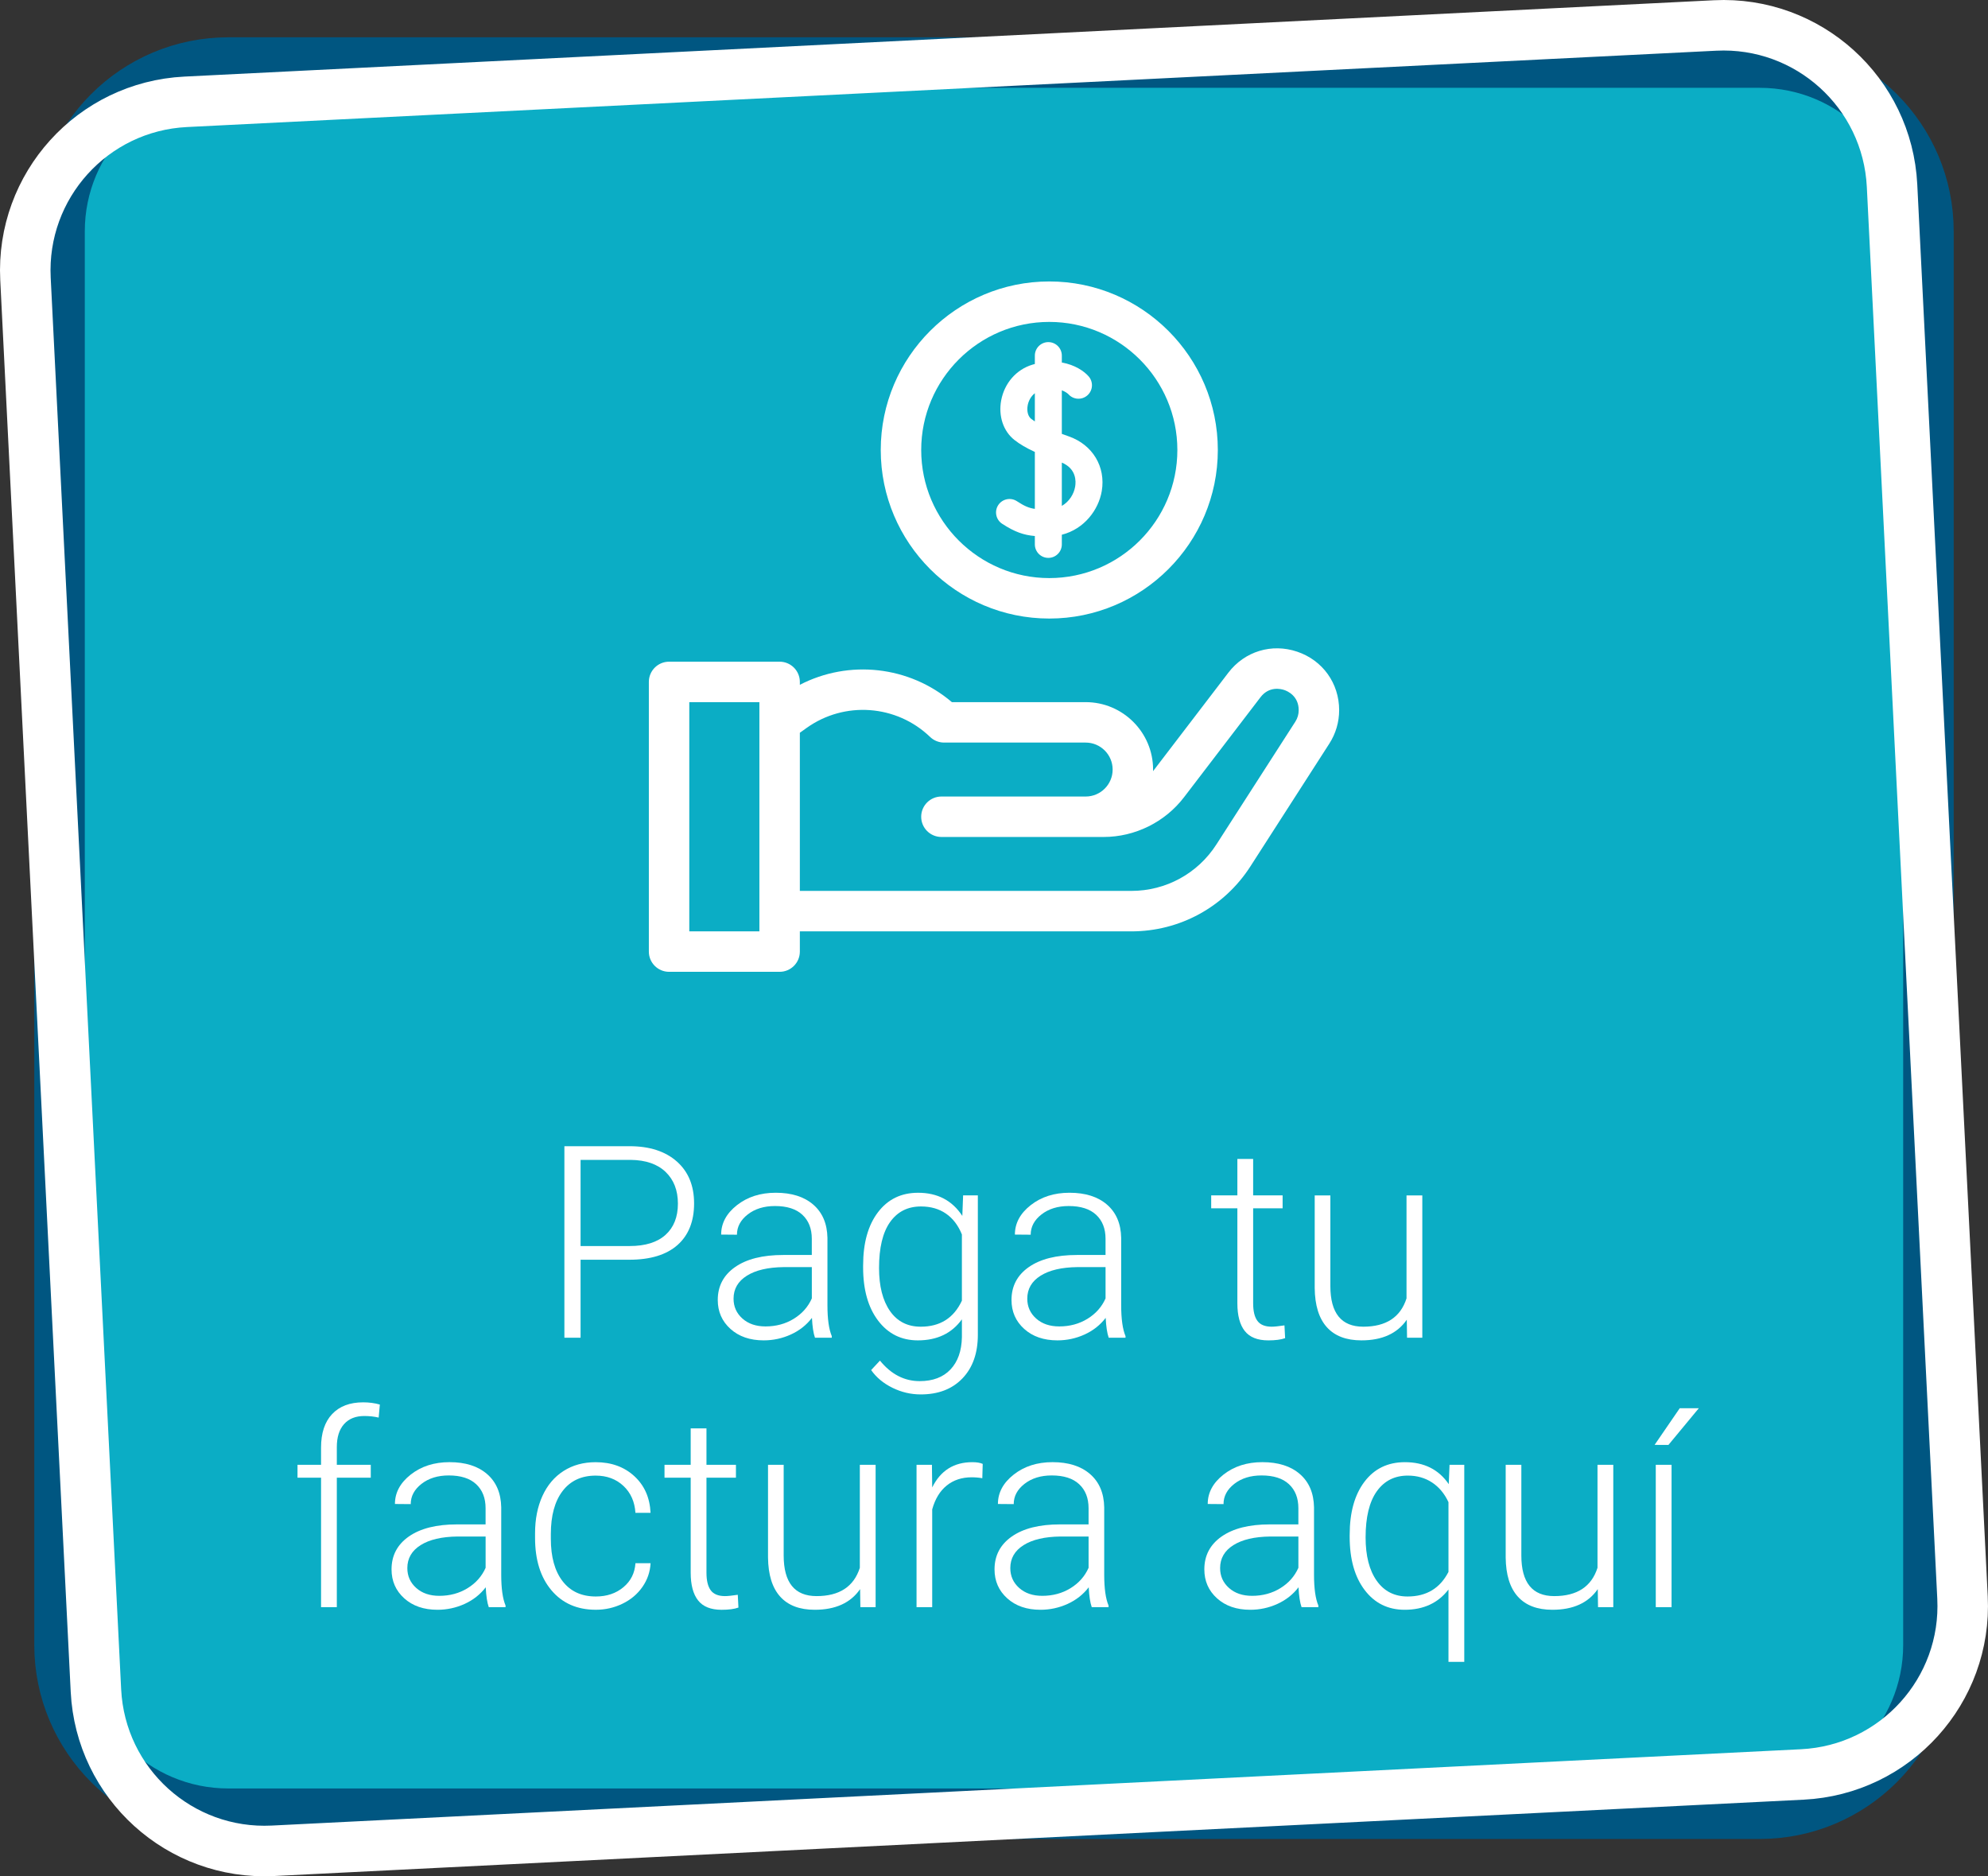
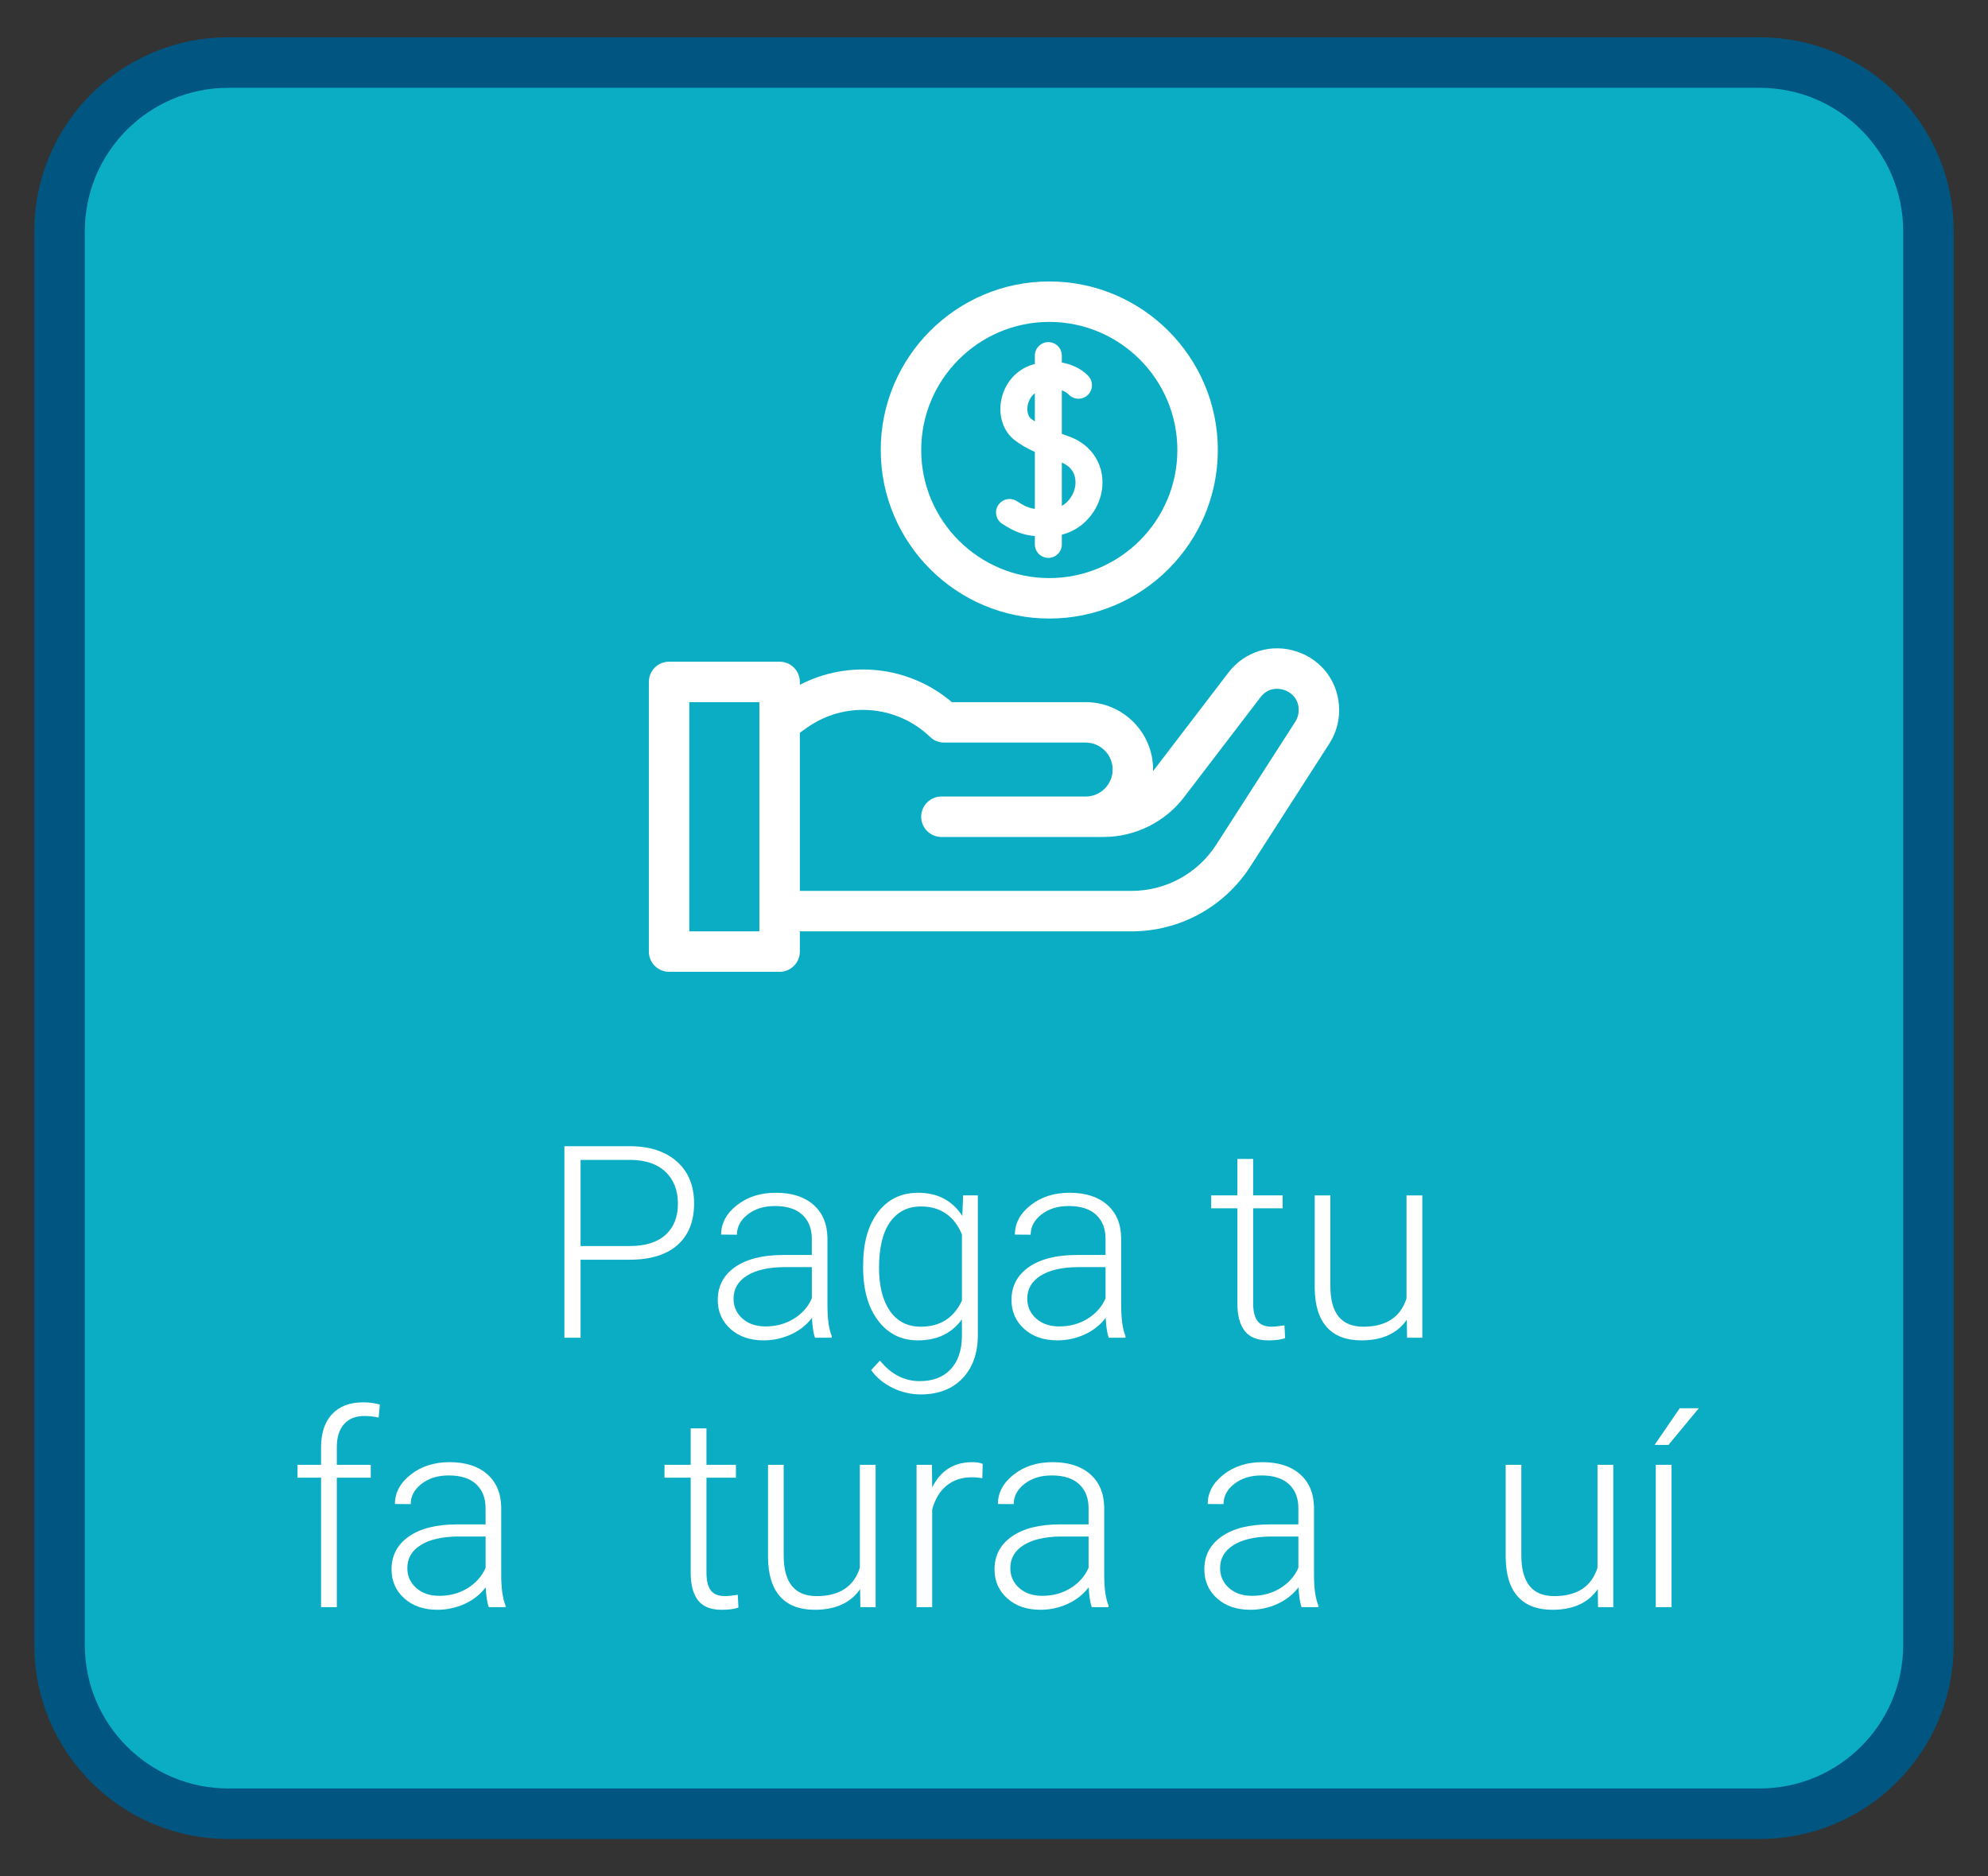
<svg xmlns="http://www.w3.org/2000/svg" version="1.1" x="0px" y="0px" width="118.073px" height="111.43px" viewBox="0 0 118.073 111.43" style="enable-background:new 0 0 118.073 111.43;" xml:space="preserve">
  <rect x="0" y="0" width="118.073" height="111.43" fill="#333333" stroke="none" />
  <style type="text/css">
	.st0{fill:#0BADC5;stroke:#005681;stroke-width:3;stroke-miterlimit:22.926;}
	.st1{fill:none;stroke:#FFFFFF;stroke-width:3;stroke-miterlimit:22.926;}
	.st2{fill:#FFFFFF;}
</style>
  <defs>
</defs>
  <path class="st0" d="M104.511,107.715h-90.95c-5.537,0-10.025-4.488-10.025-10.025V13.74c0-5.537,4.488-10.025,10.025-10.025h90.95  c5.537,0,10.025,4.488,10.025,10.025v83.95C114.536,103.227,110.048,107.715,104.511,107.715z" />
-   <path class="st1" d="M107.047,105.383l-90.837,4.534c-5.53,0.276-10.236-3.983-10.512-9.513L1.513,16.559  C1.237,11.03,5.496,6.323,11.025,6.047l90.837-4.534c5.53-0.276,10.236,3.983,10.512,9.513l4.185,83.846  C116.836,100.401,112.577,105.107,107.047,105.383z" />
  <g>
    <path class="st2" d="M34.482,74.814v4.633h-0.961V68.072h3.875c1.182,0,2.116,0.302,2.801,0.906   c0.685,0.604,1.027,1.435,1.027,2.492c0,1.067-0.33,1.892-0.988,2.473c-0.659,0.581-1.613,0.871-2.863,0.871H34.482z    M34.482,74.001h2.914c0.932,0,1.643-0.222,2.133-0.665c0.489-0.443,0.734-1.062,0.734-1.854c0-0.787-0.244-1.415-0.73-1.882   c-0.487-0.467-1.179-0.705-2.074-0.716h-2.977V74.001z" />
    <path class="st2" d="M48.404,79.447c-0.094-0.266-0.154-0.659-0.18-1.18c-0.328,0.427-0.746,0.757-1.254,0.988   s-1.046,0.348-1.613,0.348c-0.812,0-1.47-0.227-1.973-0.68c-0.503-0.453-0.754-1.026-0.754-1.719c0-0.823,0.342-1.474,1.027-1.953   c0.685-0.479,1.639-0.719,2.863-0.719h1.695v-0.961c0-0.604-0.187-1.079-0.559-1.426c-0.373-0.347-0.916-0.52-1.629-0.52   c-0.651,0-1.19,0.167-1.617,0.5c-0.427,0.333-0.641,0.734-0.641,1.203l-0.938-0.008c0-0.672,0.312-1.254,0.938-1.746   s1.393-0.738,2.305-0.738c0.942,0,1.686,0.235,2.23,0.707c0.544,0.472,0.824,1.129,0.84,1.973v4c0,0.817,0.086,1.43,0.258,1.836   v0.094H48.404z M45.467,78.775c0.625,0,1.184-0.151,1.676-0.453s0.85-0.706,1.074-1.211v-1.859h-1.672   c-0.933,0.011-1.662,0.181-2.188,0.512c-0.526,0.331-0.789,0.785-0.789,1.363c0,0.474,0.176,0.867,0.527,1.18   S44.904,78.775,45.467,78.775z" />
    <path class="st2" d="M51.264,75.142c0-1.323,0.293-2.371,0.879-3.145s1.381-1.16,2.387-1.16c1.151,0,2.026,0.458,2.625,1.375   l0.047-1.219h0.875v8.281c0,1.089-0.305,1.95-0.914,2.586s-1.435,0.953-2.477,0.953c-0.589,0-1.15-0.132-1.684-0.395   c-0.534-0.263-0.955-0.613-1.262-1.051l0.523-0.562c0.661,0.812,1.448,1.219,2.359,1.219c0.781,0,1.391-0.23,1.828-0.691   s0.664-1.101,0.68-1.918v-1.062c-0.599,0.833-1.472,1.25-2.617,1.25c-0.979,0-1.766-0.391-2.359-1.172s-0.891-1.836-0.891-3.164   V75.142z M52.209,75.306c0,1.078,0.216,1.929,0.648,2.551c0.432,0.622,1.042,0.934,1.828,0.934c1.151,0,1.966-0.516,2.445-1.547   v-3.93c-0.219-0.542-0.534-0.954-0.945-1.238c-0.412-0.284-0.906-0.426-1.484-0.426c-0.787,0-1.398,0.309-1.836,0.926   S52.209,74.103,52.209,75.306z" />
    <path class="st2" d="M65.85,79.447c-0.094-0.266-0.154-0.659-0.18-1.18c-0.328,0.427-0.746,0.757-1.254,0.988   s-1.046,0.348-1.613,0.348c-0.812,0-1.47-0.227-1.973-0.68c-0.503-0.453-0.754-1.026-0.754-1.719c0-0.823,0.342-1.474,1.027-1.953   c0.685-0.479,1.639-0.719,2.863-0.719h1.695v-0.961c0-0.604-0.187-1.079-0.559-1.426c-0.373-0.347-0.916-0.52-1.629-0.52   c-0.651,0-1.19,0.167-1.617,0.5c-0.427,0.333-0.641,0.734-0.641,1.203l-0.938-0.008c0-0.672,0.312-1.254,0.938-1.746   s1.393-0.738,2.305-0.738c0.942,0,1.686,0.235,2.23,0.707c0.544,0.472,0.824,1.129,0.84,1.973v4c0,0.817,0.086,1.43,0.258,1.836   v0.094H65.85z M62.912,78.775c0.625,0,1.184-0.151,1.676-0.453s0.85-0.706,1.074-1.211v-1.859H63.99   c-0.933,0.011-1.662,0.181-2.188,0.512c-0.526,0.331-0.789,0.785-0.789,1.363c0,0.474,0.176,0.867,0.527,1.18   S62.35,78.775,62.912,78.775z" />
    <path class="st2" d="M74.428,68.829v2.164h1.75v0.766h-1.75v5.639c0,0.47,0.084,0.819,0.254,1.049   c0.169,0.229,0.452,0.344,0.848,0.344c0.156,0,0.409-0.026,0.758-0.078l0.039,0.759c-0.245,0.088-0.578,0.132-1,0.132   c-0.641,0-1.107-0.187-1.398-0.559c-0.292-0.372-0.438-0.921-0.438-1.645v-5.641h-1.555v-0.766h1.555v-2.164H74.428z" />
    <path class="st2" d="M83.553,78.376c-0.562,0.817-1.461,1.227-2.695,1.227c-0.901,0-1.586-0.262-2.055-0.785   s-0.708-1.298-0.719-2.324v-5.5h0.93v5.383c0,1.609,0.651,2.414,1.953,2.414c1.354,0,2.211-0.56,2.57-1.68v-6.117h0.938v8.453   h-0.906L83.553,78.376z" />
    <path class="st2" d="M19.068,95.447v-7.688H17.67v-0.766h1.398V85.97c0-0.864,0.22-1.528,0.66-1.992   c0.44-0.464,1.053-0.695,1.84-0.695c0.354,0,0.685,0.044,0.992,0.132l-0.07,0.774c-0.261-0.062-0.544-0.094-0.852-0.094   c-0.516,0-0.917,0.16-1.203,0.481c-0.287,0.321-0.43,0.777-0.43,1.367v1.05h2.016v0.766h-2.016v7.688H19.068z" />
    <path class="st2" d="M29.029,95.447c-0.094-0.266-0.154-0.659-0.18-1.18c-0.328,0.427-0.746,0.757-1.254,0.988   s-1.046,0.348-1.613,0.348c-0.812,0-1.47-0.227-1.973-0.68c-0.503-0.453-0.754-1.026-0.754-1.719c0-0.823,0.342-1.474,1.027-1.953   c0.685-0.479,1.639-0.719,2.863-0.719h1.695v-0.961c0-0.604-0.187-1.079-0.559-1.426c-0.373-0.347-0.916-0.52-1.629-0.52   c-0.651,0-1.19,0.167-1.617,0.5c-0.427,0.333-0.641,0.734-0.641,1.203l-0.938-0.008c0-0.672,0.312-1.254,0.938-1.746   s1.393-0.738,2.305-0.738c0.942,0,1.686,0.235,2.23,0.707c0.544,0.472,0.824,1.129,0.84,1.973v4c0,0.817,0.086,1.43,0.258,1.836   v0.094H29.029z M26.092,94.775c0.625,0,1.184-0.151,1.676-0.453s0.85-0.706,1.074-1.211v-1.859H27.17   c-0.933,0.011-1.662,0.181-2.188,0.512c-0.526,0.331-0.789,0.785-0.789,1.363c0,0.474,0.176,0.867,0.527,1.18   S25.529,94.775,26.092,94.775z" />
-     <path class="st2" d="M35.389,94.814c0.651,0,1.196-0.184,1.637-0.551c0.44-0.367,0.678-0.843,0.715-1.426h0.898   c-0.026,0.516-0.188,0.985-0.484,1.41s-0.691,0.757-1.184,0.996s-1.02,0.359-1.582,0.359c-1.109,0-1.988-0.386-2.637-1.156   s-0.973-1.808-0.973-3.109v-0.281c0-0.833,0.146-1.57,0.437-2.211c0.292-0.641,0.709-1.136,1.254-1.484   c0.544-0.349,1.181-0.523,1.91-0.523c0.927,0,1.691,0.276,2.293,0.828s0.923,1.278,0.965,2.18H37.74   c-0.042-0.661-0.28-1.195-0.715-1.602c-0.435-0.406-0.983-0.609-1.645-0.609c-0.844,0-1.499,0.305-1.965,0.914   c-0.466,0.609-0.699,1.464-0.699,2.562v0.273c0,1.078,0.233,1.919,0.699,2.523C33.882,94.512,34.539,94.814,35.389,94.814z" />
    <path class="st2" d="M41.959,84.829v2.164h1.75v0.766h-1.75v5.639c0,0.47,0.084,0.819,0.254,1.049   c0.169,0.229,0.452,0.344,0.848,0.344c0.156,0,0.409-0.026,0.758-0.078l0.039,0.759c-0.245,0.088-0.578,0.132-1,0.132   c-0.641,0-1.107-0.187-1.398-0.559c-0.292-0.372-0.438-0.921-0.438-1.645v-5.641h-1.555v-0.766h1.555v-2.164H41.959z" />
    <path class="st2" d="M51.084,94.376c-0.562,0.817-1.461,1.227-2.695,1.227c-0.901,0-1.586-0.262-2.055-0.785   s-0.708-1.298-0.719-2.324v-5.5h0.93v5.383c0,1.609,0.651,2.414,1.953,2.414c1.354,0,2.211-0.56,2.57-1.68v-6.117h0.938v8.453H51.1   L51.084,94.376z" />
    <path class="st2" d="M58.342,87.79c-0.198-0.036-0.409-0.055-0.633-0.055c-0.583,0-1.077,0.163-1.48,0.488   c-0.404,0.325-0.691,0.798-0.863,1.418v5.805h-0.93v-8.453h0.914l0.016,1.344c0.495-1,1.289-1.5,2.383-1.5   c0.26,0,0.466,0.034,0.617,0.102L58.342,87.79z" />
    <path class="st2" d="M64.842,95.447c-0.094-0.266-0.154-0.659-0.18-1.18c-0.328,0.427-0.746,0.757-1.254,0.988   s-1.046,0.348-1.613,0.348c-0.812,0-1.47-0.227-1.973-0.68c-0.503-0.453-0.754-1.026-0.754-1.719c0-0.823,0.342-1.474,1.027-1.953   c0.685-0.479,1.639-0.719,2.863-0.719h1.695v-0.961c0-0.604-0.187-1.079-0.559-1.426c-0.373-0.347-0.916-0.52-1.629-0.52   c-0.651,0-1.19,0.167-1.617,0.5c-0.427,0.333-0.641,0.734-0.641,1.203l-0.938-0.008c0-0.672,0.312-1.254,0.938-1.746   s1.393-0.738,2.305-0.738c0.942,0,1.686,0.235,2.23,0.707c0.544,0.472,0.824,1.129,0.84,1.973v4c0,0.817,0.086,1.43,0.258,1.836   v0.094H64.842z M61.904,94.775c0.625,0,1.184-0.151,1.676-0.453s0.85-0.706,1.074-1.211v-1.859h-1.672   c-0.933,0.011-1.662,0.181-2.188,0.512c-0.526,0.331-0.789,0.785-0.789,1.363c0,0.474,0.176,0.867,0.527,1.18   S61.342,94.775,61.904,94.775z" />
    <path class="st2" d="M77.303,95.447c-0.094-0.266-0.154-0.659-0.18-1.18c-0.328,0.427-0.746,0.757-1.254,0.988   s-1.046,0.348-1.613,0.348c-0.812,0-1.47-0.227-1.973-0.68c-0.503-0.453-0.754-1.026-0.754-1.719c0-0.823,0.342-1.474,1.027-1.953   c0.685-0.479,1.639-0.719,2.863-0.719h1.695v-0.961c0-0.604-0.187-1.079-0.559-1.426c-0.373-0.347-0.916-0.52-1.629-0.52   c-0.651,0-1.19,0.167-1.617,0.5c-0.427,0.333-0.641,0.734-0.641,1.203l-0.938-0.008c0-0.672,0.312-1.254,0.938-1.746   s1.393-0.738,2.305-0.738c0.942,0,1.686,0.235,2.23,0.707c0.544,0.472,0.824,1.129,0.84,1.973v4c0,0.817,0.086,1.43,0.258,1.836   v0.094H77.303z M74.365,94.775c0.625,0,1.184-0.151,1.676-0.453s0.85-0.706,1.074-1.211v-1.859h-1.672   c-0.933,0.011-1.662,0.181-2.188,0.512c-0.526,0.331-0.789,0.785-0.789,1.363c0,0.474,0.176,0.867,0.527,1.18   S73.803,94.775,74.365,94.775z" />
-     <path class="st2" d="M80.162,91.142c0-1.323,0.293-2.371,0.879-3.145s1.387-1.16,2.402-1.16c1.141,0,2.008,0.435,2.602,1.305   l0.047-1.148h0.875v11.703h-0.938V94.4c-0.615,0.802-1.482,1.203-2.602,1.203c-0.99,0-1.781-0.391-2.375-1.172   s-0.891-1.836-0.891-3.164V91.142z M81.107,91.306c0,1.094,0.22,1.952,0.66,2.574c0.44,0.622,1.051,0.934,1.832,0.934   c1.12,0,1.93-0.487,2.43-1.461v-4.141c-0.234-0.505-0.559-0.895-0.973-1.168s-0.895-0.41-1.441-0.41   c-0.787,0-1.401,0.312-1.844,0.934C81.329,89.19,81.107,90.103,81.107,91.306z" />
    <path class="st2" d="M94.896,94.376c-0.562,0.817-1.461,1.227-2.695,1.227c-0.901,0-1.586-0.262-2.055-0.785   s-0.708-1.298-0.719-2.324v-5.5h0.93v5.383c0,1.609,0.651,2.414,1.953,2.414c1.354,0,2.211-0.56,2.57-1.68v-6.117h0.938v8.453   h-0.906L94.896,94.376z" />
    <path class="st2" d="M99.764,83.634h1.133l-1.805,2.18l-0.82-0.004L99.764,83.634z M99.279,95.447h-0.938v-8.453h0.938V95.447z" />
  </g>
  <g>
    <path class="st2" d="M77.045,38.703c-1.513-0.512-3.118-0.023-4.089,1.246l-4.473,5.85c0.001-0.032,0.002-0.064,0.002-0.096   c0-2.208-1.796-4.004-4.004-4.004h-7.946c-2.533-2.155-6.114-2.539-9.03-1.029v-0.172c0-0.663-0.538-1.201-1.201-1.201h-6.566   c-0.663,0-1.201,0.538-1.201,1.201v16.016c0,0.663,0.538,1.201,1.201,1.201h6.566c0.663,0,1.201-0.538,1.201-1.201v-1.201h19.688   c2.874,0,5.518-1.443,7.073-3.861l4.688-7.292c0.381-0.593,0.582-1.278,0.582-1.983C79.536,40.579,78.559,39.215,77.045,38.703   L77.045,38.703z M45.103,55.313h-4.164V41.7h4.164V55.313z M76.933,42.86l-4.688,7.292c-1.11,1.727-2.999,2.758-5.052,2.758H47.505   v-9.392l0.402-0.287c2.253-1.61,5.338-1.385,7.334,0.535c0.224,0.215,0.522,0.335,0.832,0.335h8.408   c0.883,0,1.602,0.718,1.602,1.602s-0.718,1.602-1.602,1.602h-8.408h-0.16c-0.663,0-1.201,0.538-1.201,1.201   c0,0.663,0.538,1.201,1.201,1.201h0.16h8.408h1.069c1.858,0,3.642-0.881,4.771-2.358l4.543-5.941   c0.511-0.668,1.208-0.498,1.41-0.43c0.202,0.068,0.859,0.356,0.859,1.198C77.134,42.42,77.065,42.656,76.933,42.86L76.933,42.86z" />
    <path class="st2" d="M59.521,31.106c0.76,0.497,1.296,0.672,1.942,0.728v0.497c0,0.442,0.359,0.801,0.801,0.801   s0.801-0.359,0.801-0.801v-0.574c1.331-0.338,2.183-1.474,2.372-2.595c0.242-1.442-0.541-2.745-1.948-3.242   c-0.139-0.049-0.281-0.1-0.424-0.153v-2.587c0.245,0.09,0.372,0.213,0.39,0.231c0.291,0.329,0.793,0.361,1.125,0.072   c0.333-0.29,0.368-0.796,0.078-1.13c-0.266-0.305-0.816-0.688-1.593-0.823v-0.411c0-0.442-0.359-0.801-0.801-0.801   c-0.442,0-0.801,0.359-0.801,0.801v0.498c-0.049,0.013-0.099,0.027-0.149,0.042c-0.949,0.286-1.658,1.096-1.85,2.115   c-0.176,0.935,0.127,1.839,0.792,2.36c0.314,0.246,0.696,0.472,1.207,0.706v3.382c-0.362-0.051-0.633-0.174-1.066-0.456   c-0.37-0.242-0.866-0.138-1.109,0.232C59.047,30.368,59.151,30.864,59.521,31.106L59.521,31.106z M63.065,27.473   c0.867,0.365,0.845,1.111,0.792,1.424c-0.073,0.434-0.342,0.89-0.792,1.148V27.473z M61.244,24.874   c-0.189-0.148-0.27-0.464-0.206-0.803c0.046-0.246,0.181-0.53,0.425-0.717v1.675C61.385,24.978,61.311,24.927,61.244,24.874   L61.244,24.874z" />
    <path class="st2" d="M62.32,36.735c5.519,0,10.01-4.49,10.01-10.01s-4.49-10.01-10.01-10.01c-5.519,0-10.01,4.49-10.01,10.01   S56.8,36.735,62.32,36.735z M62.32,19.118c4.195,0,7.607,3.413,7.607,7.607s-3.413,7.607-7.607,7.607s-7.607-3.413-7.607-7.607   S58.125,19.118,62.32,19.118z" />
  </g>
</svg>